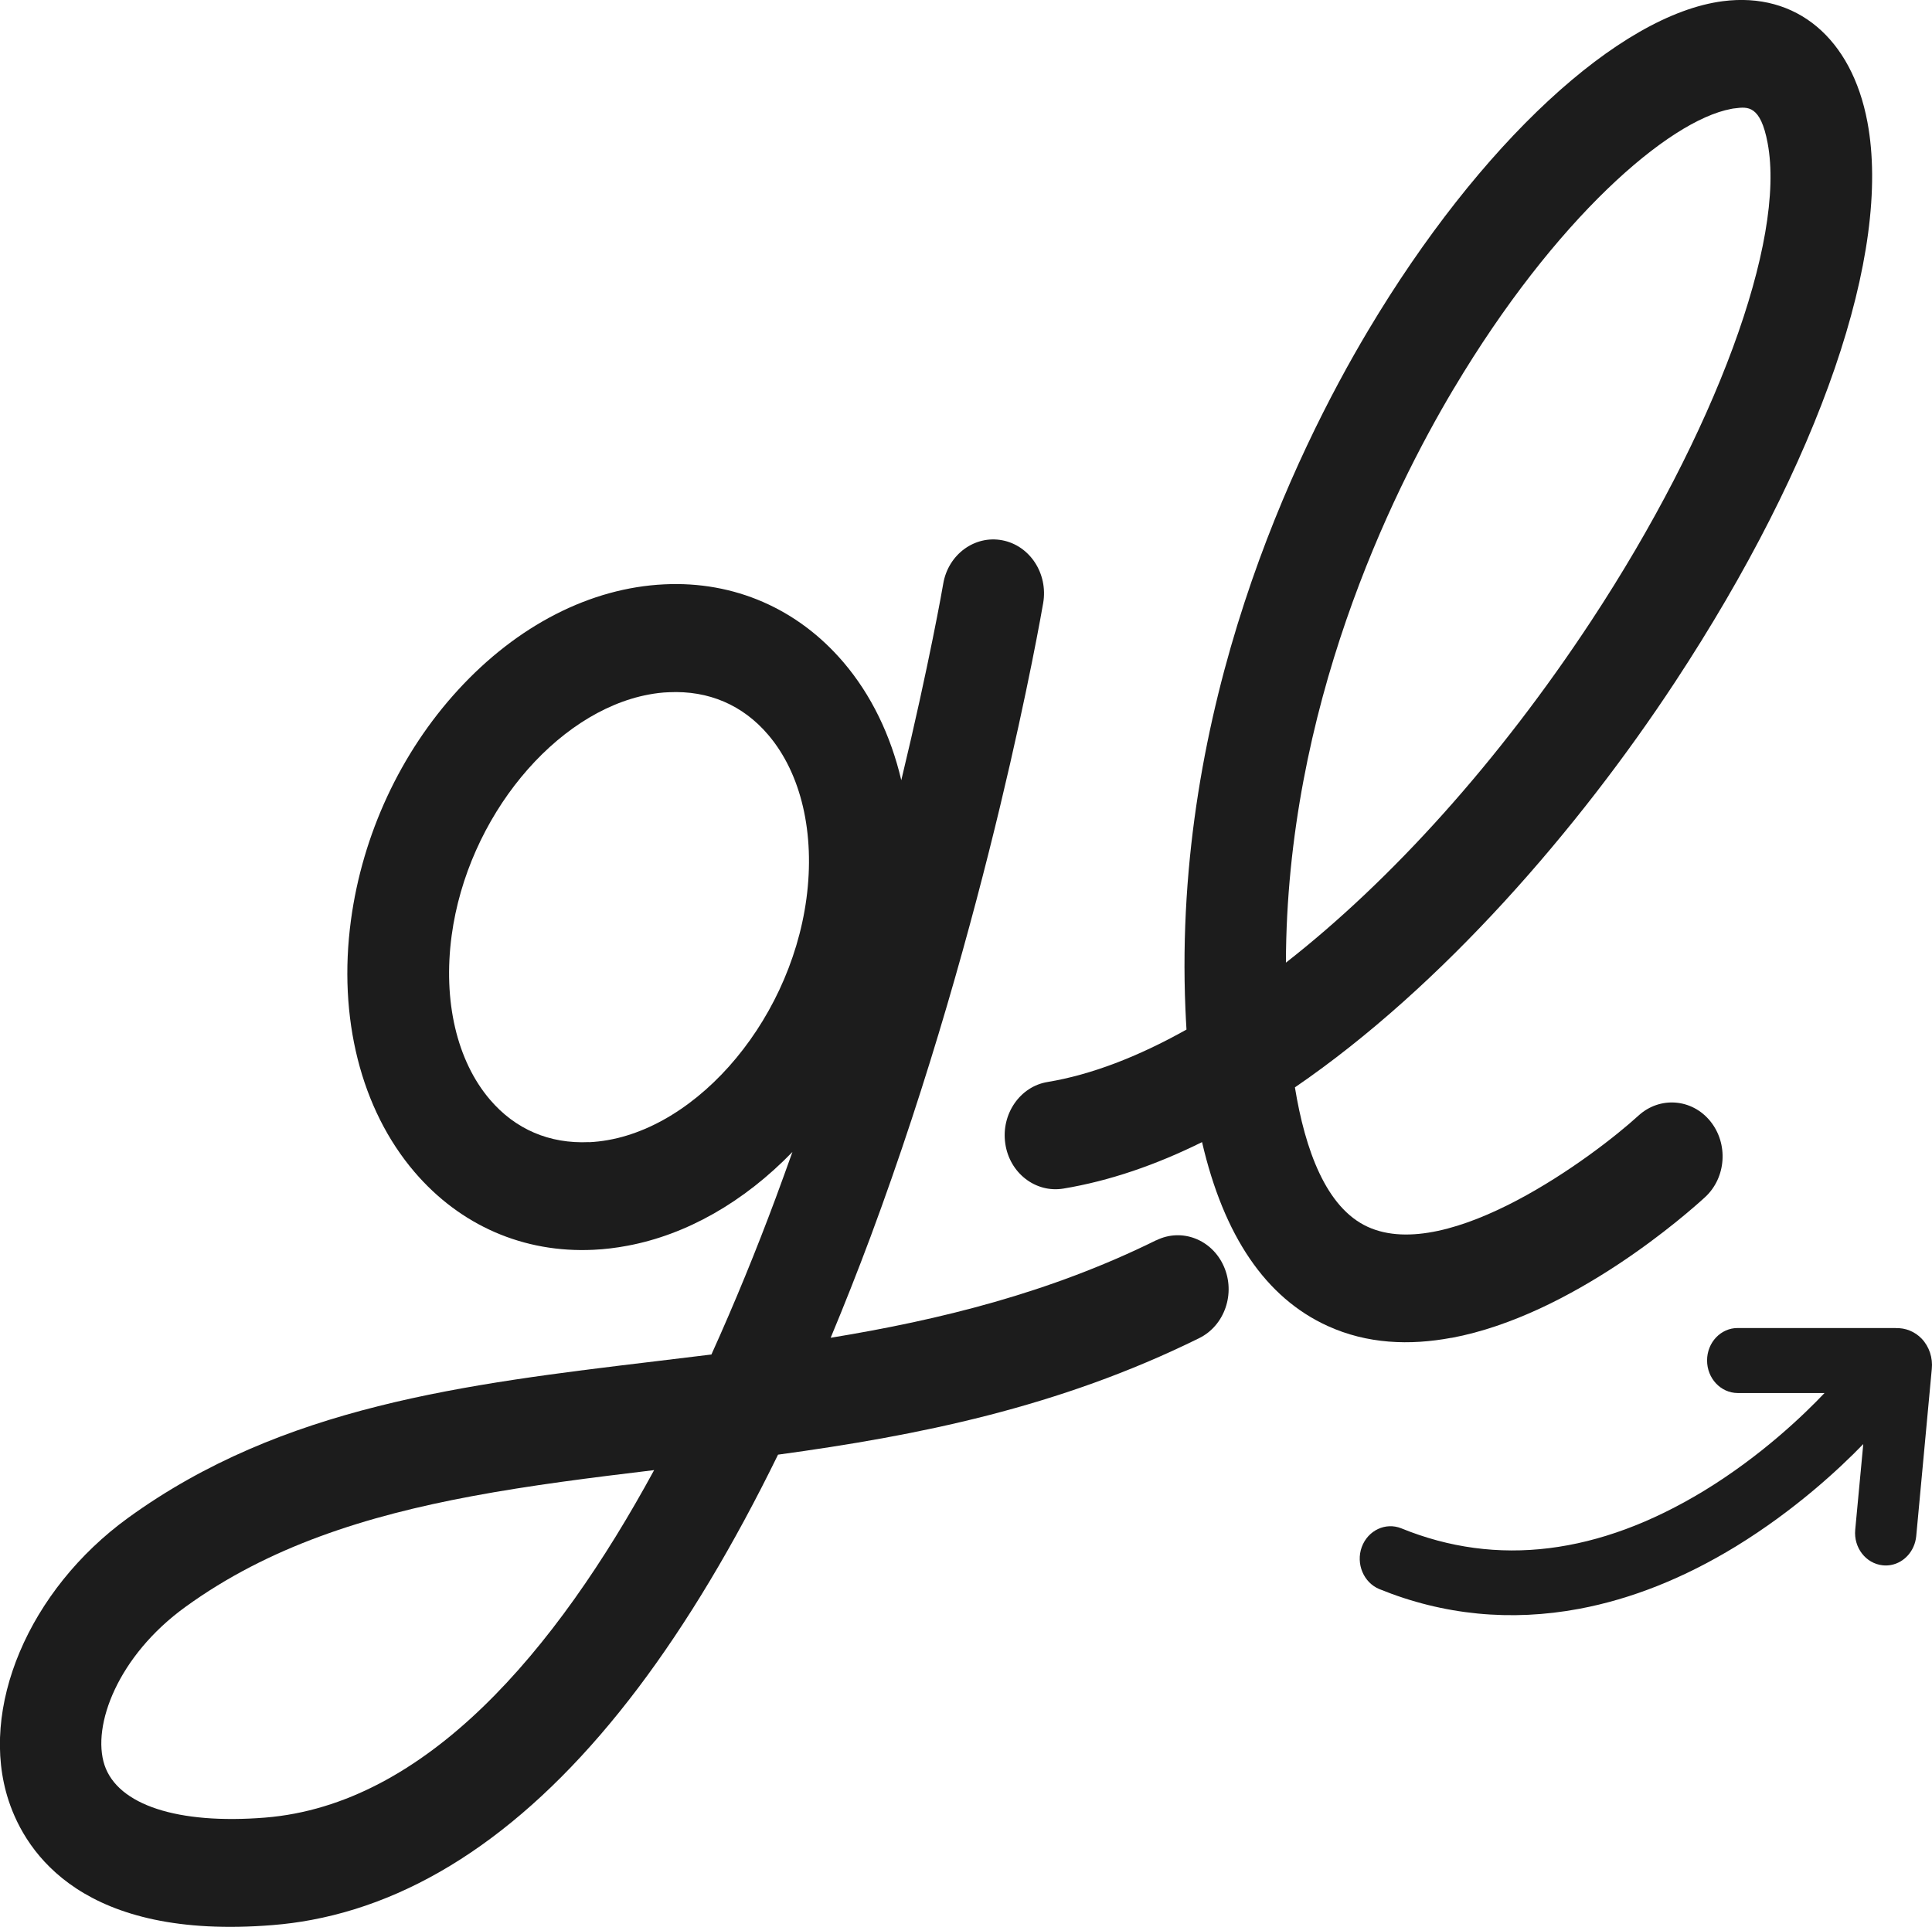
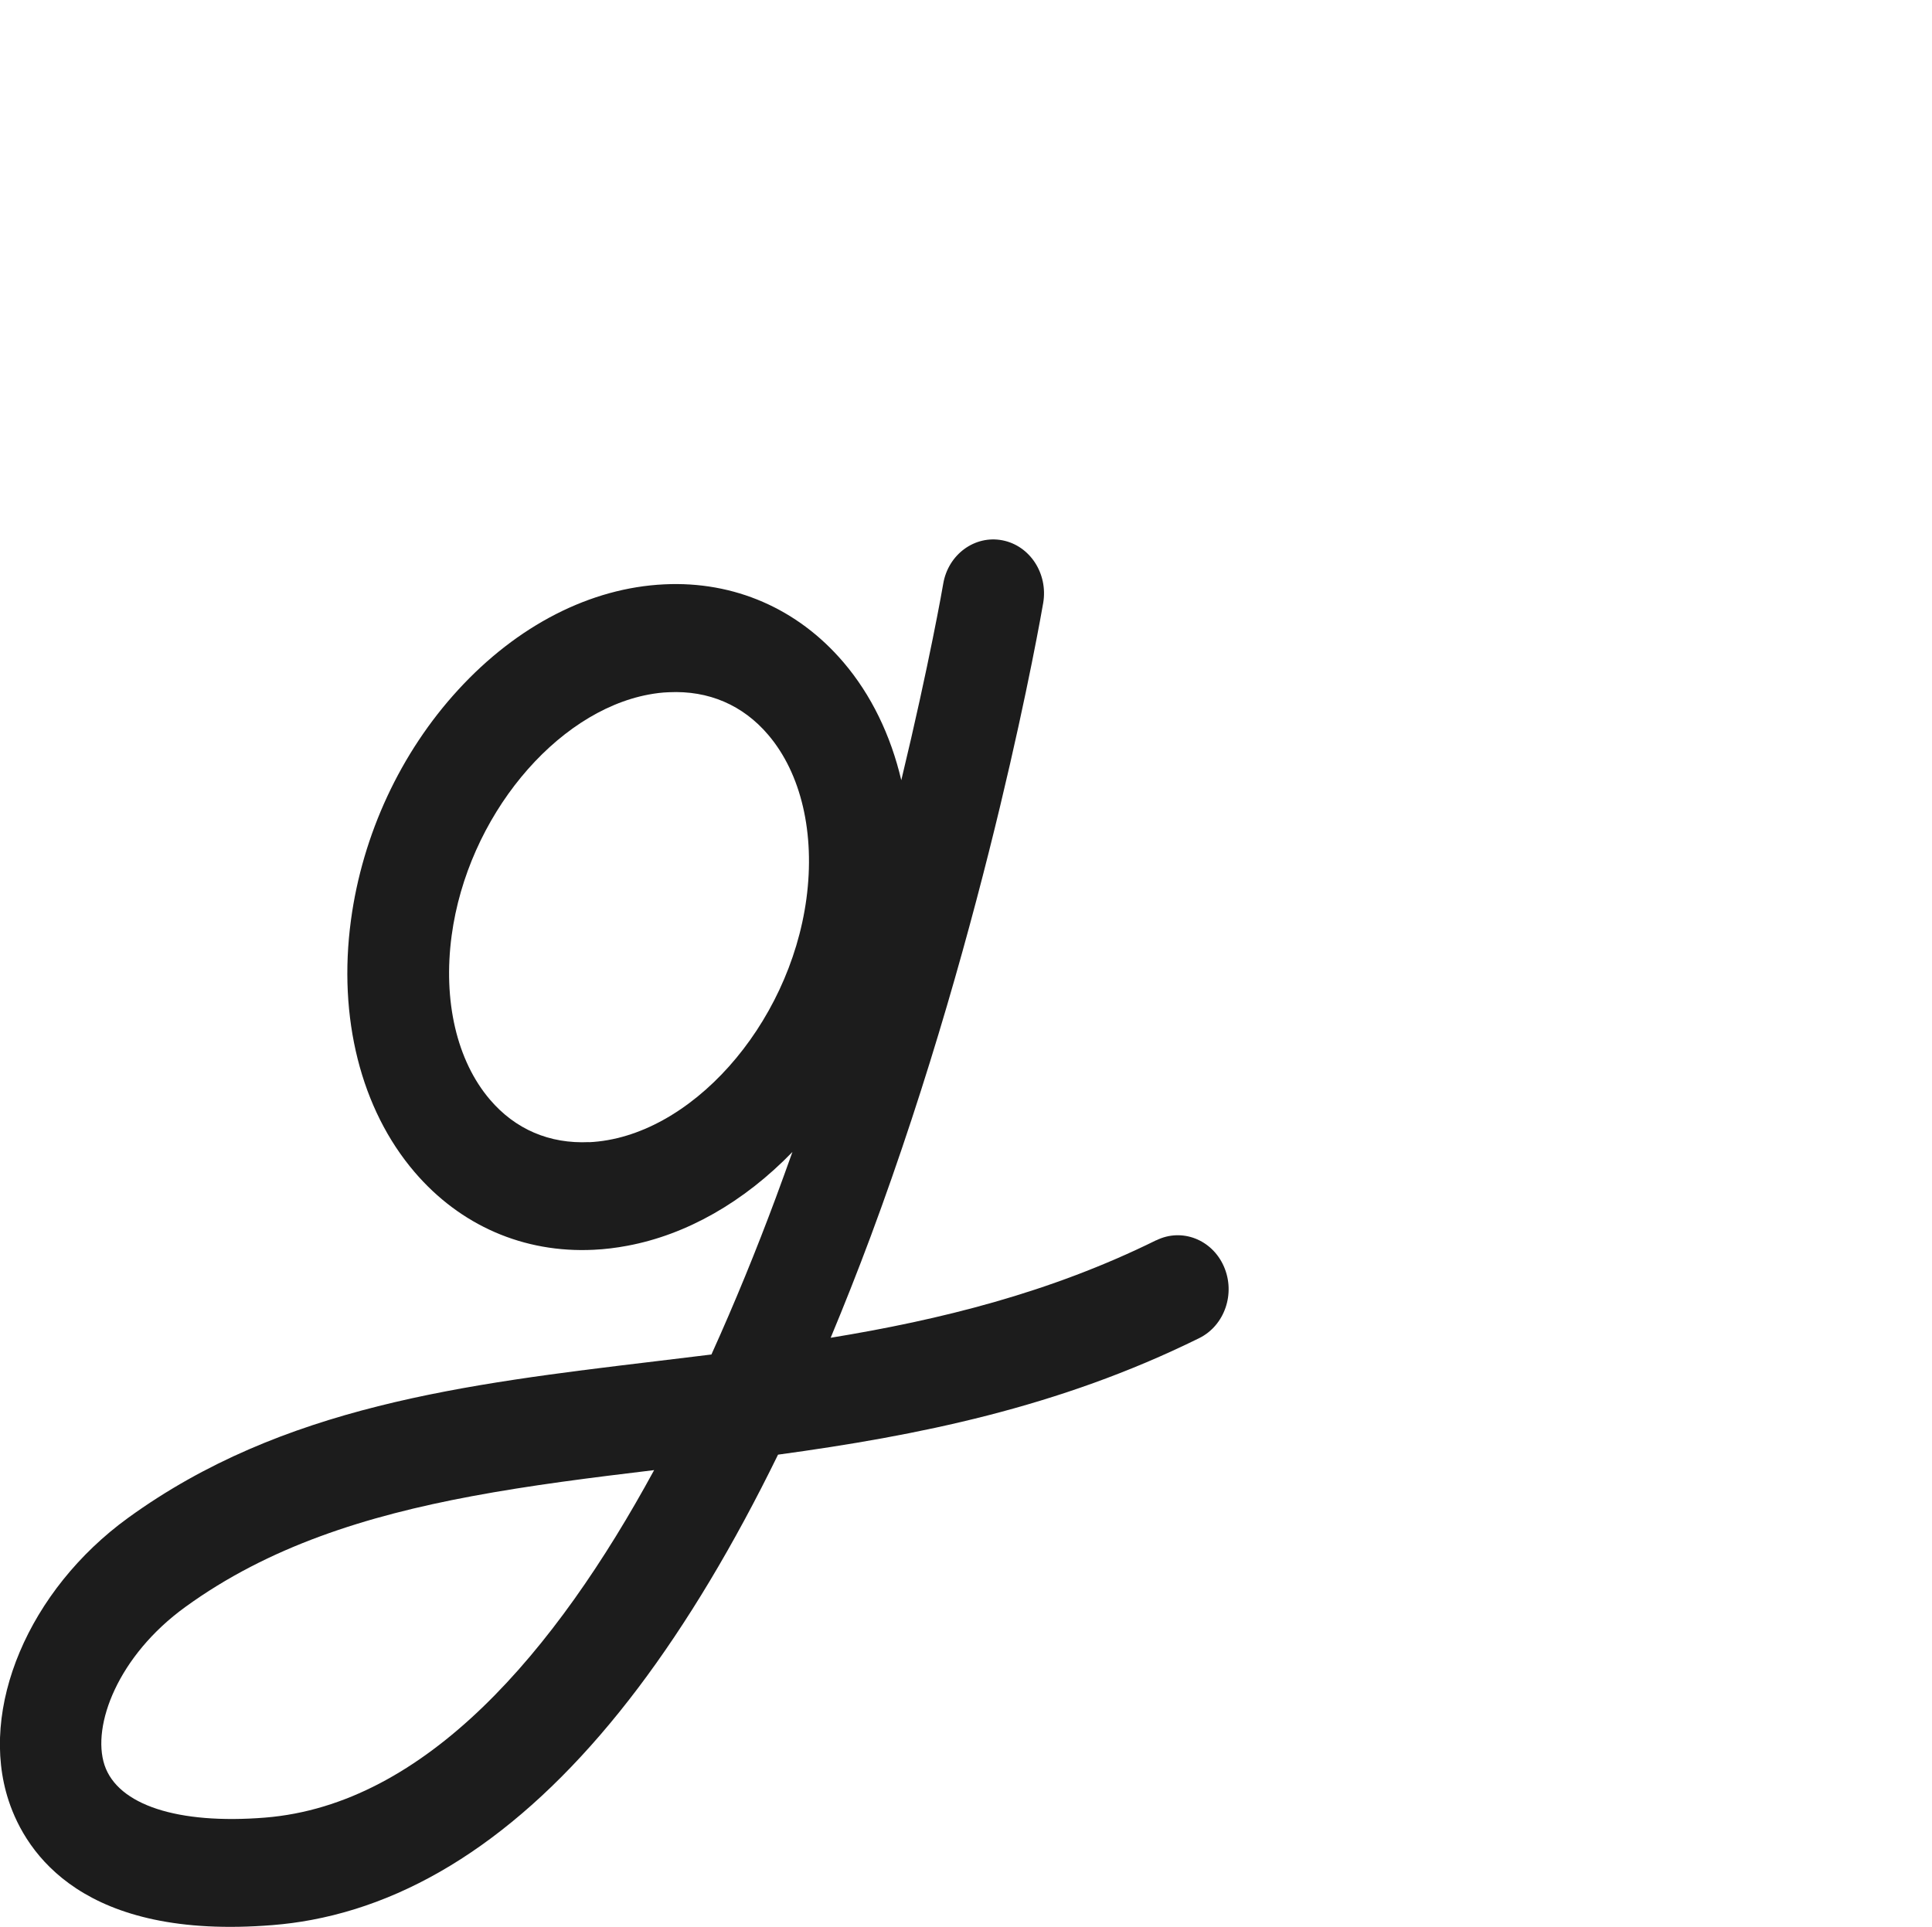
<svg xmlns="http://www.w3.org/2000/svg" id="a" viewBox="0 0 18.244 18.2">
-   <path d="M13.707,12.636c1.147-.215,2.236-1.184,2.394-1.329.2-.184.222-.505.049-.718-.173-.213-.476-.236-.677-.053-.42.384-1.791,1.403-2.558,1.051-.393-.18-.591-.727-.687-1.317,1.397-.956,2.683-2.45,3.588-3.826,1.37-2.083,2.05-4.061,1.818-5.292-.149-.793-.672-1.23-1.364-1.141-.984.127-2.299,1.347-3.349,3.108-.697,1.169-1.847,3.556-1.727,6.41.003.066.006.131.01.195-.458.257-.901.427-1.311.495-.261.042-.441.304-.4.582.04.278.286.468.548.425.436-.072.876-.224,1.31-.439.206.888.602,1.47,1.185,1.736.374.171.776.186,1.171.112h0ZM13.732,3.664c.953-1.598,2.023-2.524,2.614-2.635.013-.003.026-.005.039-.006.118-.015.24-.031.307.329.173.92-.495,2.732-1.664,4.509-.877,1.333-1.891,2.454-2.885,3.231.006-2.404.984-4.414,1.588-5.427h0Z" fill="#1c1c1c" />
-   <path d="M17.901,12.543h-1.491c-.16-.001-.29.136-.29.306,0,.17.129.307.289.308h.82c-.193.204-.599.595-1.139.924-.992.603-1.954.722-2.857.354-.149-.06-.316.019-.374.177-.057.158.018.336.167.397.604.246,1.241.307,1.887.186.491-.092.988-.289,1.48-.59.554-.34.974-.73,1.202-.966l-.076.809c-.016.169.1.319.259.336.027.003.053.002.079-.003.125-.023.224-.132.238-.272l.147-1.579c.011-.105-.024-.211-.095-.286-.065-.068-.155-.104-.246-.1h0Z" fill="#1c1c1c" />
  <path d="M10.918,11.714c-1.004.496-2.041.752-3.074.921.128-.307.254-.625.377-.955,1.109-2.981,1.609-5.864,1.63-5.985.047-.277-.125-.542-.386-.592-.26-.05-.511.133-.558.41-.002.015-.131.755-.396,1.856-.1-.425-.284-.807-.547-1.115-.432-.506-1.032-.767-1.691-.735-.697.033-1.388.387-1.947.997-.544.593-.903,1.366-1.012,2.175-.124.92.094,1.786.6,2.378.432.506,1.032.767,1.691.735.107-.005.213-.018.319-.038.558-.104,1.1-.412,1.559-.886-.052.146-.105.292-.159.438-.179.481-.382.98-.606,1.475-.173.021-.347.042-.519.063-1.816.218-3.532.424-4.988,1.479-.941.682-1.415,1.806-1.129,2.673.165.5.709,1.319,2.494,1.174.123-.01.245-.026.367-.049,1.105-.207,2.14-.942,3.083-2.191.461-.611.903-1.348,1.321-2.203,1.312-.179,2.649-.444,3.978-1.101.24-.119.344-.422.232-.677s-.397-.365-.637-.247h0ZM5.563,10.787c-.374.018-.698-.121-.937-.402-.312-.366-.444-.931-.361-1.549.151-1.12.979-2.111,1.86-2.276.064-.012.128-.02.192-.022.374-.018.698.121.937.402.312.366.444.931.361,1.549h0c-.162,1.201-1.102,2.254-2.052,2.299h0ZM2.503,17.167c-.824.066-1.39-.119-1.516-.496-.123-.373.128-1.034.764-1.494.787-.571,1.708-.859,2.702-1.045.555-.104,1.133-.176,1.724-.247-.932,1.715-2.158,3.16-3.674,3.282h0Z" fill="#1c1c1c" />
</svg>